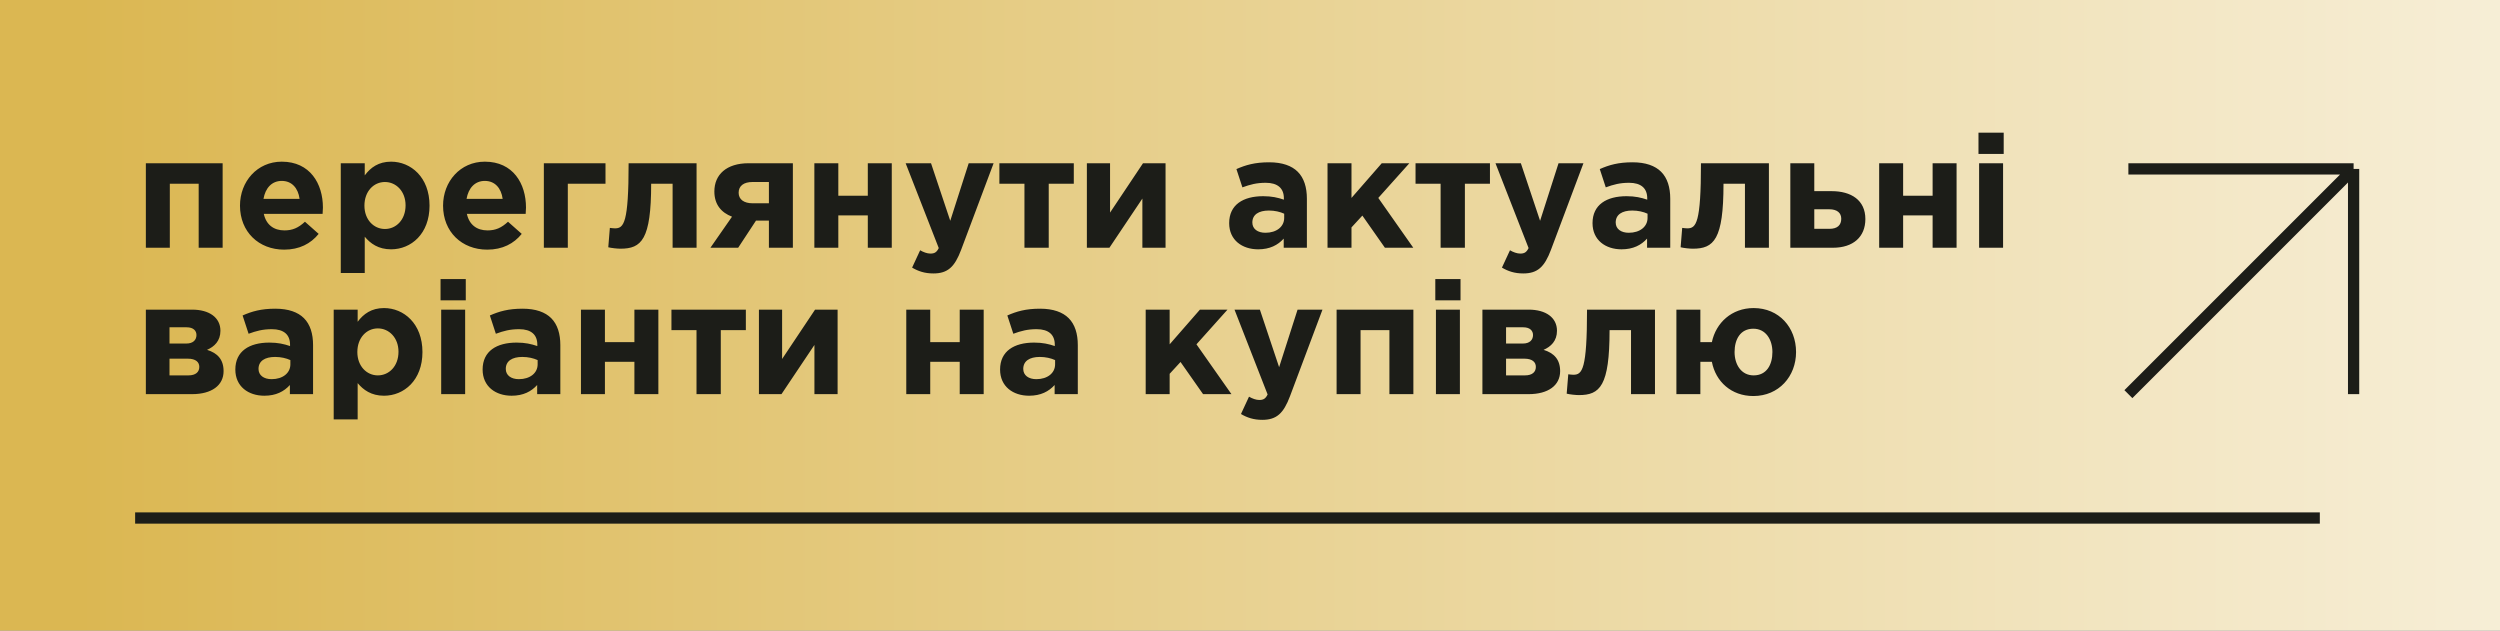
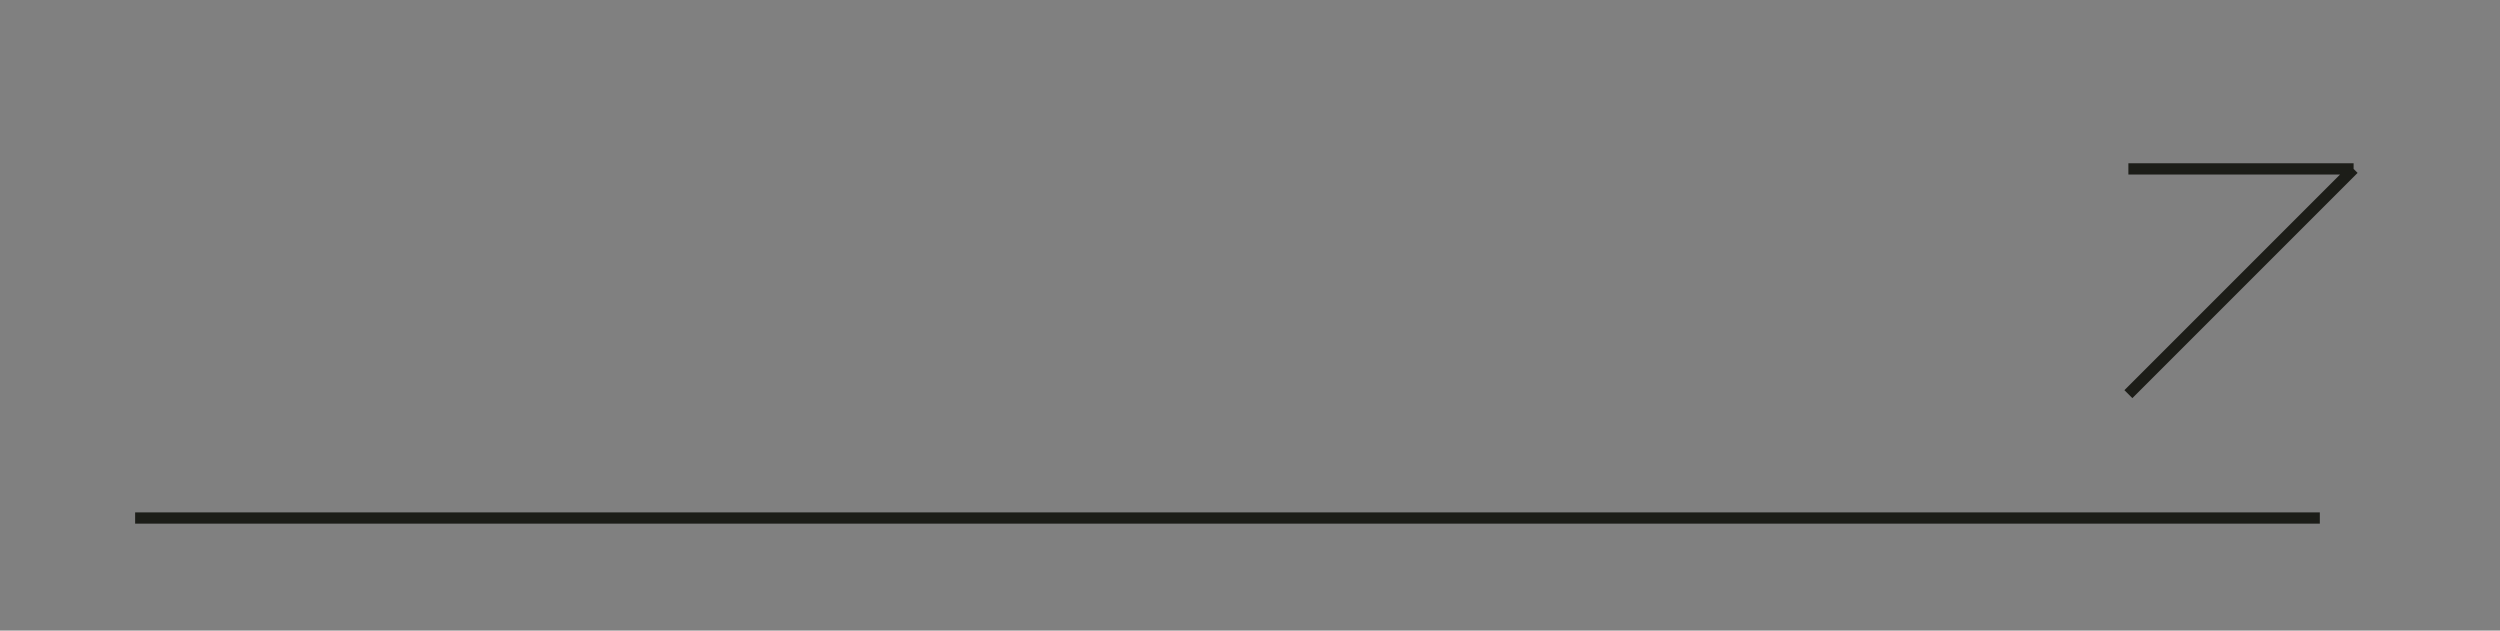
<svg xmlns="http://www.w3.org/2000/svg" width="222" height="56" viewBox="0 0 222 56" fill="none">
  <rect x="0" y="0" width="222" height="56" fill="#808080" stroke="none" />
-   <rect width="222" height="56" fill="url(#paint0_linear_3115_911)" />
-   <path d="M19.77 14.496V22H17.642V16.316H15.08V22H12.952V14.496H19.77ZM25.231 22.168C22.977 22.168 21.311 20.586 21.311 18.262C21.311 16.12 22.837 14.356 25.021 14.356C27.527 14.356 28.675 16.302 28.675 18.43C28.675 18.598 28.661 18.794 28.647 18.99H23.425C23.635 19.956 24.307 20.46 25.259 20.46C25.973 20.46 26.491 20.236 27.079 19.69L28.297 20.768C27.597 21.636 26.589 22.168 25.231 22.168ZM23.397 17.66H26.603C26.477 16.708 25.917 16.064 25.021 16.064C24.139 16.064 23.565 16.694 23.397 17.66ZM30.261 24.24V14.496H32.389V15.574C32.907 14.874 33.621 14.356 34.727 14.356C36.477 14.356 38.143 15.728 38.143 18.262C38.143 20.768 36.505 22.14 34.727 22.14C33.593 22.14 32.893 21.622 32.389 21.02V24.24H30.261ZM34.181 20.334C35.175 20.334 36.015 19.522 36.015 18.234C36.015 16.988 35.175 16.162 34.181 16.162C33.187 16.162 32.361 16.988 32.361 18.262C32.361 19.508 33.187 20.334 34.181 20.334ZM43.264 22.168C41.01 22.168 39.344 20.586 39.344 18.262C39.344 16.12 40.87 14.356 43.054 14.356C45.56 14.356 46.708 16.302 46.708 18.43C46.708 18.598 46.694 18.794 46.68 18.99H41.458C41.668 19.956 42.34 20.46 43.292 20.46C44.006 20.46 44.524 20.236 45.112 19.69L46.33 20.768C45.63 21.636 44.622 22.168 43.264 22.168ZM41.43 17.66H44.636C44.51 16.708 43.95 16.064 43.054 16.064C42.172 16.064 41.598 16.694 41.43 17.66ZM53.768 16.316H50.422V22H48.294V14.496H53.768V16.316ZM55.821 14.496H61.855V22H59.727V16.316H57.823C57.823 21.286 56.969 22.084 55.093 22.084C54.813 22.084 54.295 22.028 54.015 21.958L54.155 20.236C54.239 20.25 54.505 20.278 54.603 20.278C55.401 20.278 55.821 19.816 55.821 14.496ZM70.407 14.496V22H68.279V19.592H67.131L65.549 22H63.085L65.003 19.242C64.051 18.878 63.435 18.164 63.435 17.002C63.435 15.504 64.513 14.496 66.473 14.496H70.407ZM66.837 18.052H68.279V16.162H66.823C66.053 16.162 65.591 16.498 65.591 17.114C65.591 17.716 66.067 18.052 66.837 18.052ZM79.189 14.496V22H77.061V19.13H74.443V22H72.315V14.496H74.443V17.38H77.061V14.496H79.189ZM82.885 24.282C82.115 24.282 81.541 24.086 80.995 23.764L81.709 22.224C81.989 22.392 82.339 22.518 82.619 22.518C82.983 22.518 83.179 22.406 83.361 22.028L80.421 14.496H82.675L84.383 19.606L86.021 14.496H88.233L85.349 22.182C84.775 23.708 84.159 24.282 82.885 24.282ZM95.353 14.496V16.316H93.127V22H90.971V16.316H88.745V14.496H95.353ZM103.501 14.496V22H101.443V17.632L98.516 22H96.514V14.496H98.573V18.878L101.499 14.496H103.501ZM111.726 22.14C110.312 22.14 109.15 21.328 109.15 19.816C109.15 18.178 110.396 17.422 112.174 17.422C112.93 17.422 113.476 17.548 114.008 17.73V17.604C114.008 16.722 113.462 16.232 112.398 16.232C111.586 16.232 111.012 16.386 110.326 16.638L109.794 15.014C110.62 14.65 111.432 14.412 112.706 14.412C113.868 14.412 114.708 14.72 115.24 15.252C115.8 15.812 116.052 16.638 116.052 17.646V22H113.994V21.188C113.476 21.762 112.762 22.14 111.726 22.14ZM112.37 20.67C113.364 20.67 114.036 20.124 114.036 19.354V18.976C113.672 18.808 113.196 18.696 112.678 18.696C111.768 18.696 111.208 19.06 111.208 19.76C111.208 20.334 111.684 20.67 112.37 20.67ZM117.884 22V14.496H120.012V17.576L122.7 14.496H125.15L122.392 17.576L125.5 22H122.98L120.978 19.144L120.012 20.194V22H117.884ZM132.308 14.496V16.316H130.082V22H127.926V16.316H125.7V14.496H132.308ZM135.262 24.282C134.492 24.282 133.918 24.086 133.372 23.764L134.086 22.224C134.366 22.392 134.716 22.518 134.996 22.518C135.36 22.518 135.556 22.406 135.738 22.028L132.798 14.496H135.052L136.76 19.606L138.398 14.496H140.61L137.726 22.182C137.152 23.708 136.536 24.282 135.262 24.282ZM143.992 22.14C142.578 22.14 141.416 21.328 141.416 19.816C141.416 18.178 142.662 17.422 144.44 17.422C145.196 17.422 145.742 17.548 146.274 17.73V17.604C146.274 16.722 145.728 16.232 144.664 16.232C143.852 16.232 143.278 16.386 142.592 16.638L142.06 15.014C142.886 14.65 143.698 14.412 144.972 14.412C146.134 14.412 146.974 14.72 147.506 15.252C148.066 15.812 148.318 16.638 148.318 17.646V22H146.26V21.188C145.742 21.762 145.028 22.14 143.992 22.14ZM144.636 20.67C145.63 20.67 146.302 20.124 146.302 19.354V18.976C145.938 18.808 145.462 18.696 144.944 18.696C144.034 18.696 143.474 19.06 143.474 19.76C143.474 20.334 143.95 20.67 144.636 20.67ZM151.045 14.496H157.079V22H154.951V16.316H153.047C153.047 21.286 152.193 22.084 150.317 22.084C150.037 22.084 149.519 22.028 149.239 21.958L149.379 20.236C149.463 20.25 149.729 20.278 149.827 20.278C150.625 20.278 151.045 19.816 151.045 14.496ZM158.981 22V14.496H161.109V16.974H162.649C164.385 16.974 165.645 17.772 165.645 19.452C165.645 21.034 164.567 22 162.761 22H158.981ZM162.439 18.584H161.109V20.32H162.453C163.153 20.32 163.503 19.998 163.503 19.424C163.503 18.906 163.139 18.584 162.439 18.584ZM173.744 14.496V22H171.616V19.13H168.998V22H166.87V14.496H168.998V17.38H171.616V14.496H173.744ZM175.689 13.67V11.78H177.929V13.67H175.689ZM175.745 22V14.496H177.873V22H175.745ZM12.952 27.496H17.068C18.58 27.496 19.574 28.196 19.574 29.372C19.574 30.282 19.028 30.786 18.384 31.066C19.294 31.346 19.854 31.906 19.854 32.956C19.854 34.23 18.79 35 17.054 35H12.952V27.496ZM15.052 30.506H16.55C17.152 30.506 17.446 30.184 17.446 29.75C17.446 29.386 17.194 29.064 16.578 29.064H15.052V30.506ZM15.052 33.334H16.732C17.39 33.334 17.698 33.026 17.698 32.578C17.698 32.172 17.404 31.85 16.676 31.85H15.052V33.334ZM23.474 35.14C22.061 35.14 20.898 34.328 20.898 32.816C20.898 31.178 22.145 30.422 23.922 30.422C24.678 30.422 25.224 30.548 25.756 30.73V30.604C25.756 29.722 25.21 29.232 24.146 29.232C23.334 29.232 22.761 29.386 22.075 29.638L21.543 28.014C22.369 27.65 23.18 27.412 24.454 27.412C25.616 27.412 26.456 27.72 26.988 28.252C27.549 28.812 27.8 29.638 27.8 30.646V35H25.742V34.188C25.224 34.762 24.511 35.14 23.474 35.14ZM24.119 33.67C25.113 33.67 25.785 33.124 25.785 32.354V31.976C25.421 31.808 24.945 31.696 24.427 31.696C23.517 31.696 22.956 32.06 22.956 32.76C22.956 33.334 23.433 33.67 24.119 33.67ZM29.632 37.24V27.496H31.76V28.574C32.278 27.874 32.992 27.356 34.098 27.356C35.848 27.356 37.514 28.728 37.514 31.262C37.514 33.768 35.876 35.14 34.098 35.14C32.964 35.14 32.264 34.622 31.76 34.02V37.24H29.632ZM33.552 33.334C34.546 33.334 35.386 32.522 35.386 31.234C35.386 29.988 34.546 29.162 33.552 29.162C32.558 29.162 31.732 29.988 31.732 31.262C31.732 32.508 32.558 33.334 33.552 33.334ZM39.121 26.67V24.78H41.361V26.67H39.121ZM39.177 35V27.496H41.305V35H39.177ZM45.432 35.14C44.018 35.14 42.856 34.328 42.856 32.816C42.856 31.178 44.102 30.422 45.88 30.422C46.636 30.422 47.182 30.548 47.714 30.73V30.604C47.714 29.722 47.168 29.232 46.104 29.232C45.292 29.232 44.718 29.386 44.032 29.638L43.5 28.014C44.326 27.65 45.138 27.412 46.412 27.412C47.574 27.412 48.414 27.72 48.946 28.252C49.506 28.812 49.758 29.638 49.758 30.646V35H47.7V34.188C47.182 34.762 46.468 35.14 45.432 35.14ZM46.076 33.67C47.07 33.67 47.742 33.124 47.742 32.354V31.976C47.378 31.808 46.902 31.696 46.384 31.696C45.474 31.696 44.914 32.06 44.914 32.76C44.914 33.334 45.39 33.67 46.076 33.67ZM58.463 27.496V35H56.335V32.13H53.717V35H51.589V27.496H53.717V30.38H56.335V27.496H58.463ZM66.232 27.496V29.316H64.006V35H61.85V29.316H59.624V27.496H66.232ZM74.379 27.496V35H72.321V30.632L69.395 35H67.393V27.496H69.451V31.878L72.377 27.496H74.379ZM87.351 27.496V35H85.223V32.13H82.605V35H80.477V27.496H82.605V30.38H85.223V27.496H87.351ZM91.383 35.14C89.969 35.14 88.807 34.328 88.807 32.816C88.807 31.178 90.053 30.422 91.831 30.422C92.587 30.422 93.133 30.548 93.665 30.73V30.604C93.665 29.722 93.119 29.232 92.055 29.232C91.243 29.232 90.669 29.386 89.983 29.638L89.451 28.014C90.277 27.65 91.089 27.412 92.363 27.412C93.525 27.412 94.365 27.72 94.897 28.252C95.457 28.812 95.709 29.638 95.709 30.646V35H93.651V34.188C93.133 34.762 92.419 35.14 91.383 35.14ZM92.027 33.67C93.021 33.67 93.693 33.124 93.693 32.354V31.976C93.329 31.808 92.853 31.696 92.335 31.696C91.425 31.696 90.865 32.06 90.865 32.76C90.865 33.334 91.341 33.67 92.027 33.67ZM101.737 35V27.496H103.865V30.576L106.553 27.496H109.003L106.245 30.576L109.353 35H106.833L104.831 32.144L103.865 33.194V35H101.737ZM112.088 37.282C111.318 37.282 110.744 37.086 110.198 36.764L110.912 35.224C111.192 35.392 111.542 35.518 111.822 35.518C112.186 35.518 112.382 35.406 112.564 35.028L109.624 27.496H111.878L113.586 32.606L115.224 27.496H117.436L114.552 35.182C113.978 36.708 113.362 37.282 112.088 37.282ZM125.508 27.496V35H123.38V29.316H120.818V35H118.69V27.496H125.508ZM127.455 26.67V24.78H129.695V26.67H127.455ZM127.511 35V27.496H129.639V35H127.511ZM131.638 27.496H135.754C137.266 27.496 138.26 28.196 138.26 29.372C138.26 30.282 137.714 30.786 137.07 31.066C137.98 31.346 138.54 31.906 138.54 32.956C138.54 34.23 137.476 35 135.74 35H131.638V27.496ZM133.738 30.506H135.236C135.838 30.506 136.132 30.184 136.132 29.75C136.132 29.386 135.88 29.064 135.264 29.064H133.738V30.506ZM133.738 33.334H135.418C136.076 33.334 136.384 33.026 136.384 32.578C136.384 32.172 136.09 31.85 135.362 31.85H133.738V33.334ZM140.928 27.496H146.962V35H144.834V29.316H142.93C142.93 34.286 142.076 35.084 140.2 35.084C139.92 35.084 139.402 35.028 139.122 34.958L139.262 33.236C139.346 33.25 139.612 33.278 139.71 33.278C140.508 33.278 140.928 32.816 140.928 27.496ZM155.696 35.168C153.75 35.168 152.35 33.894 152.014 32.13H150.992V35H148.864V27.496H150.992V30.38H152.014C152.378 28.658 153.778 27.356 155.724 27.356C157.978 27.356 159.49 29.078 159.49 31.262C159.49 33.418 157.964 35.168 155.696 35.168ZM155.724 33.334C156.872 33.334 157.39 32.396 157.39 31.262C157.39 30.156 156.802 29.19 155.696 29.19C154.548 29.19 154.03 30.128 154.03 31.262C154.03 32.368 154.618 33.334 155.724 33.334Z" fill="#1C1D18" />
  <path d="M206 46H12" stroke="#1C1D18" />
-   <path d="M189 15H209M209 15V35M209 15L189 35" stroke="#1C1D18" />
+   <path d="M189 15H209M209 15M209 15L189 35" stroke="#1C1D18" />
  <defs>
    <linearGradient id="paint0_linear_3115_911" x1="6.942" y1="28" x2="288.741" y2="28" gradientUnits="userSpaceOnUse">
      <stop stop-color="#DBB752" />
      <stop offset="1" stop-color="white" />
    </linearGradient>
  </defs>
</svg>